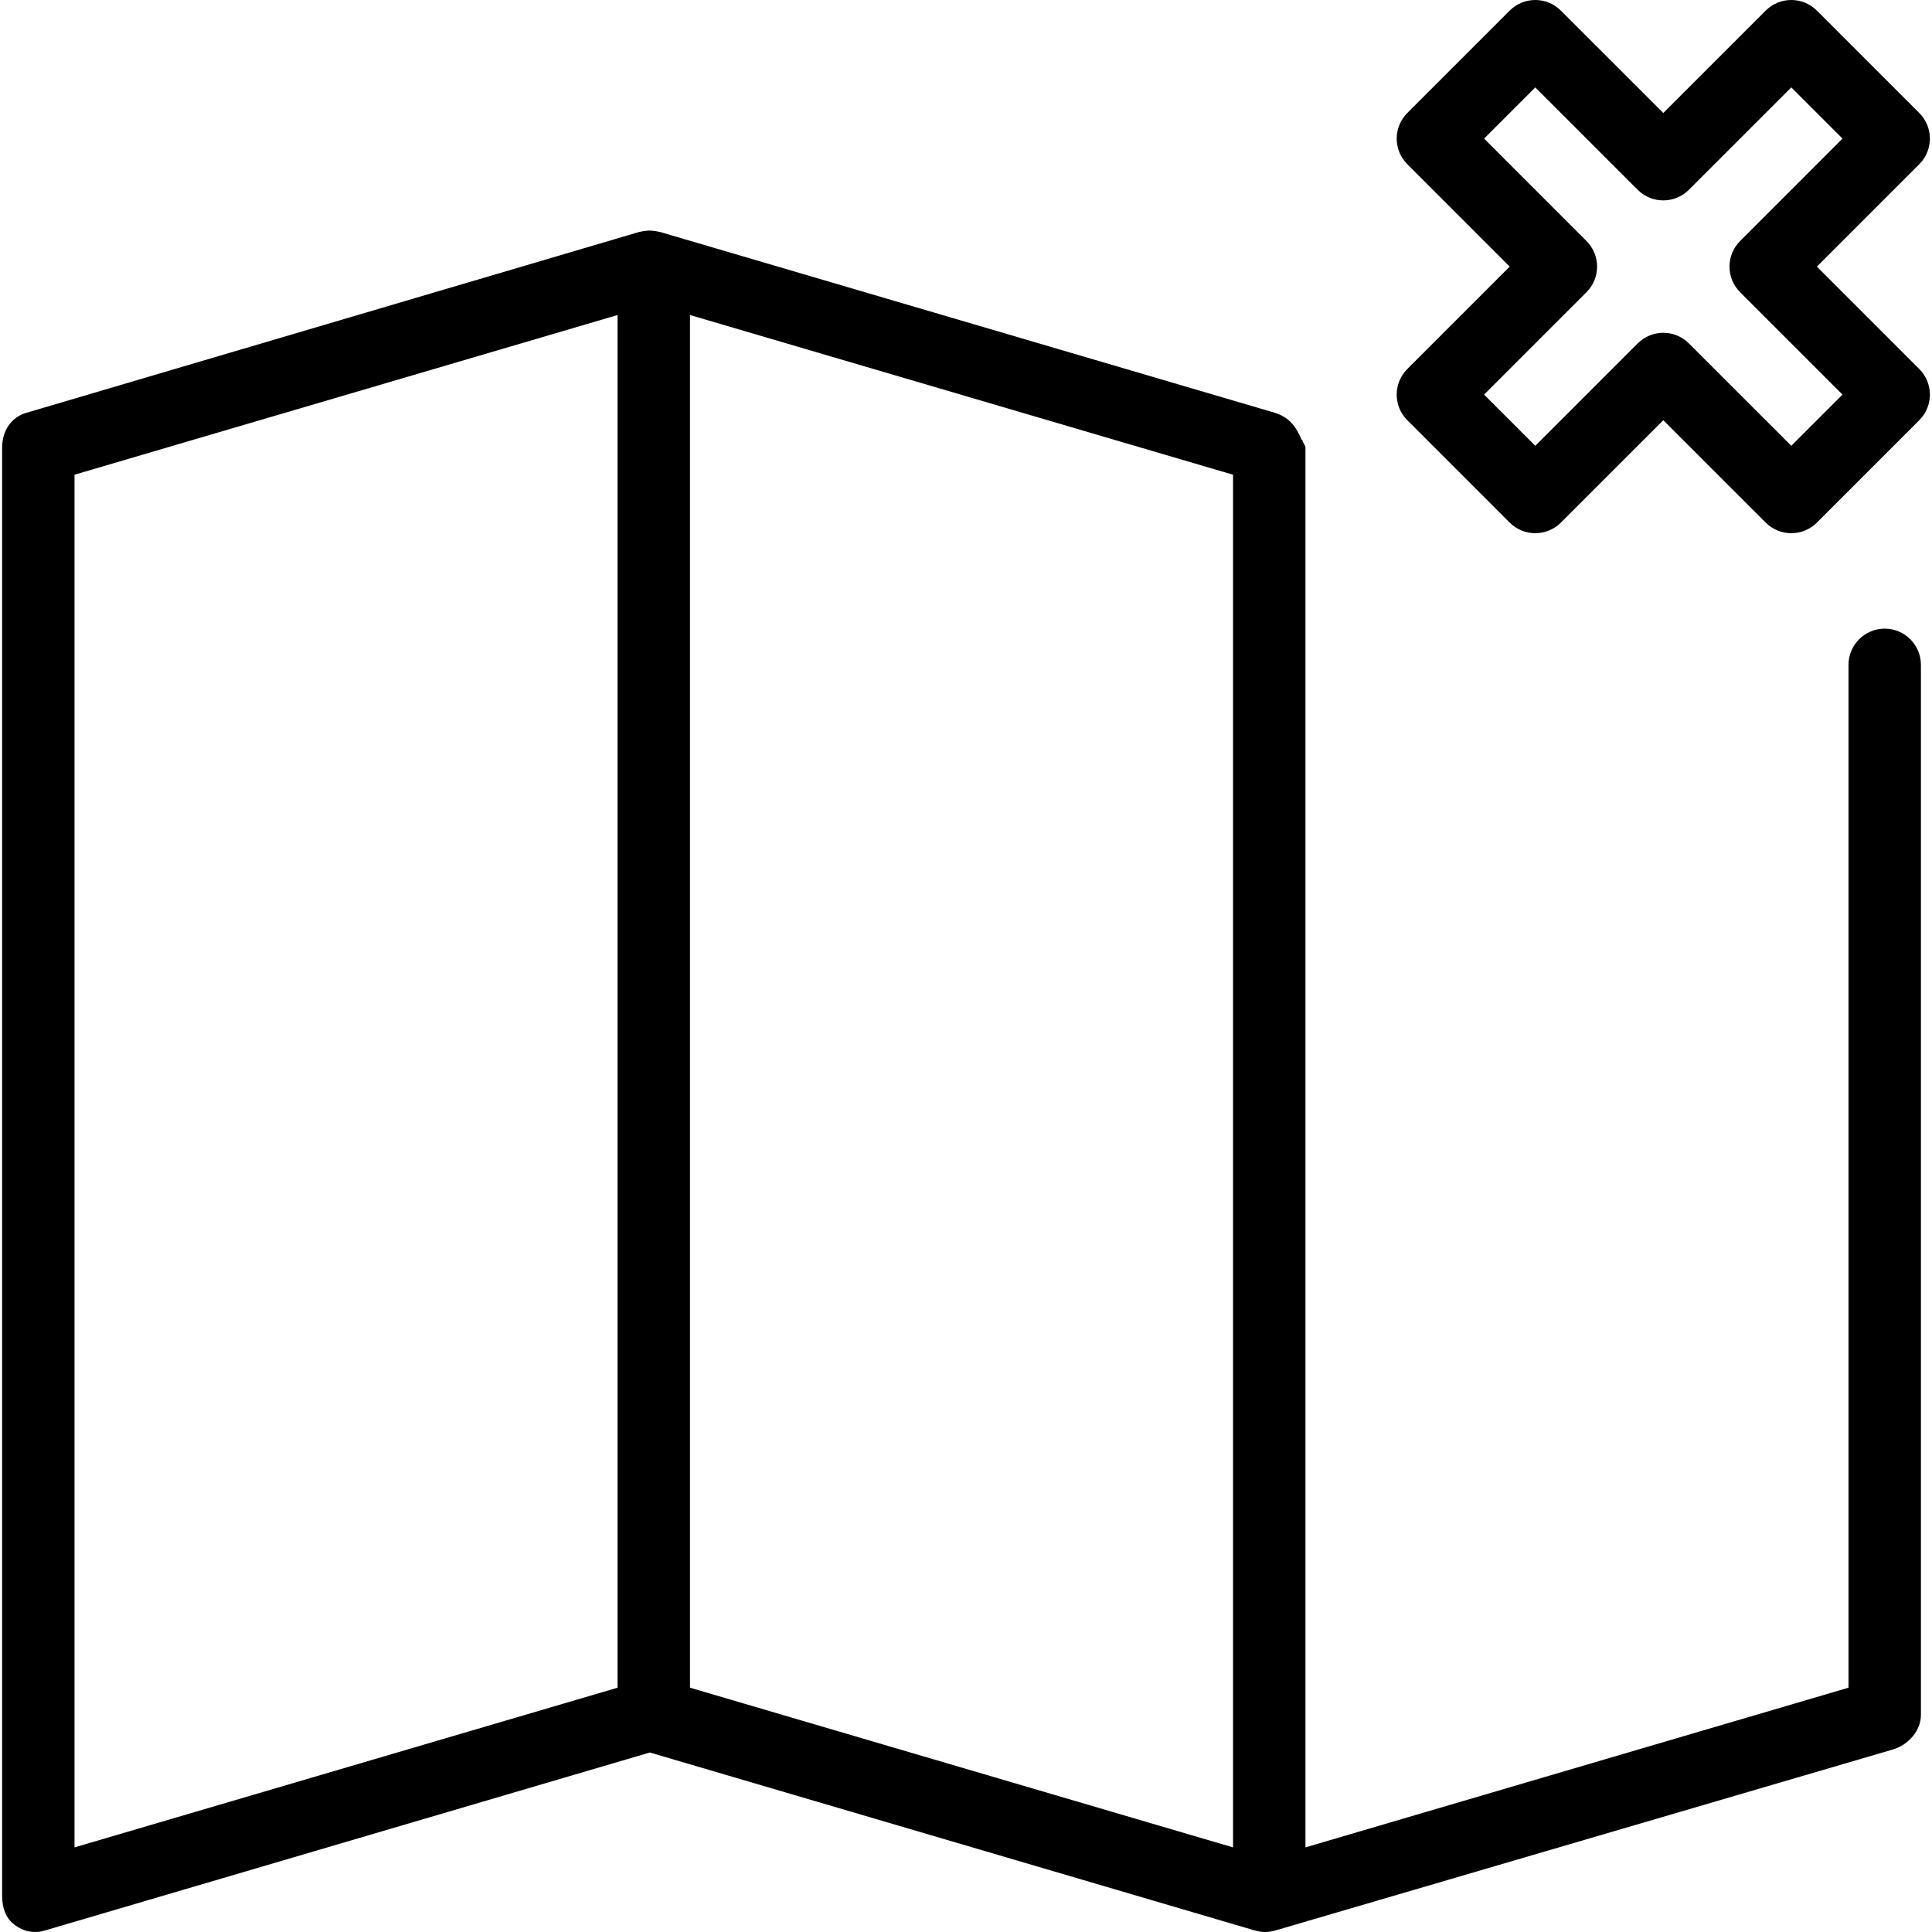
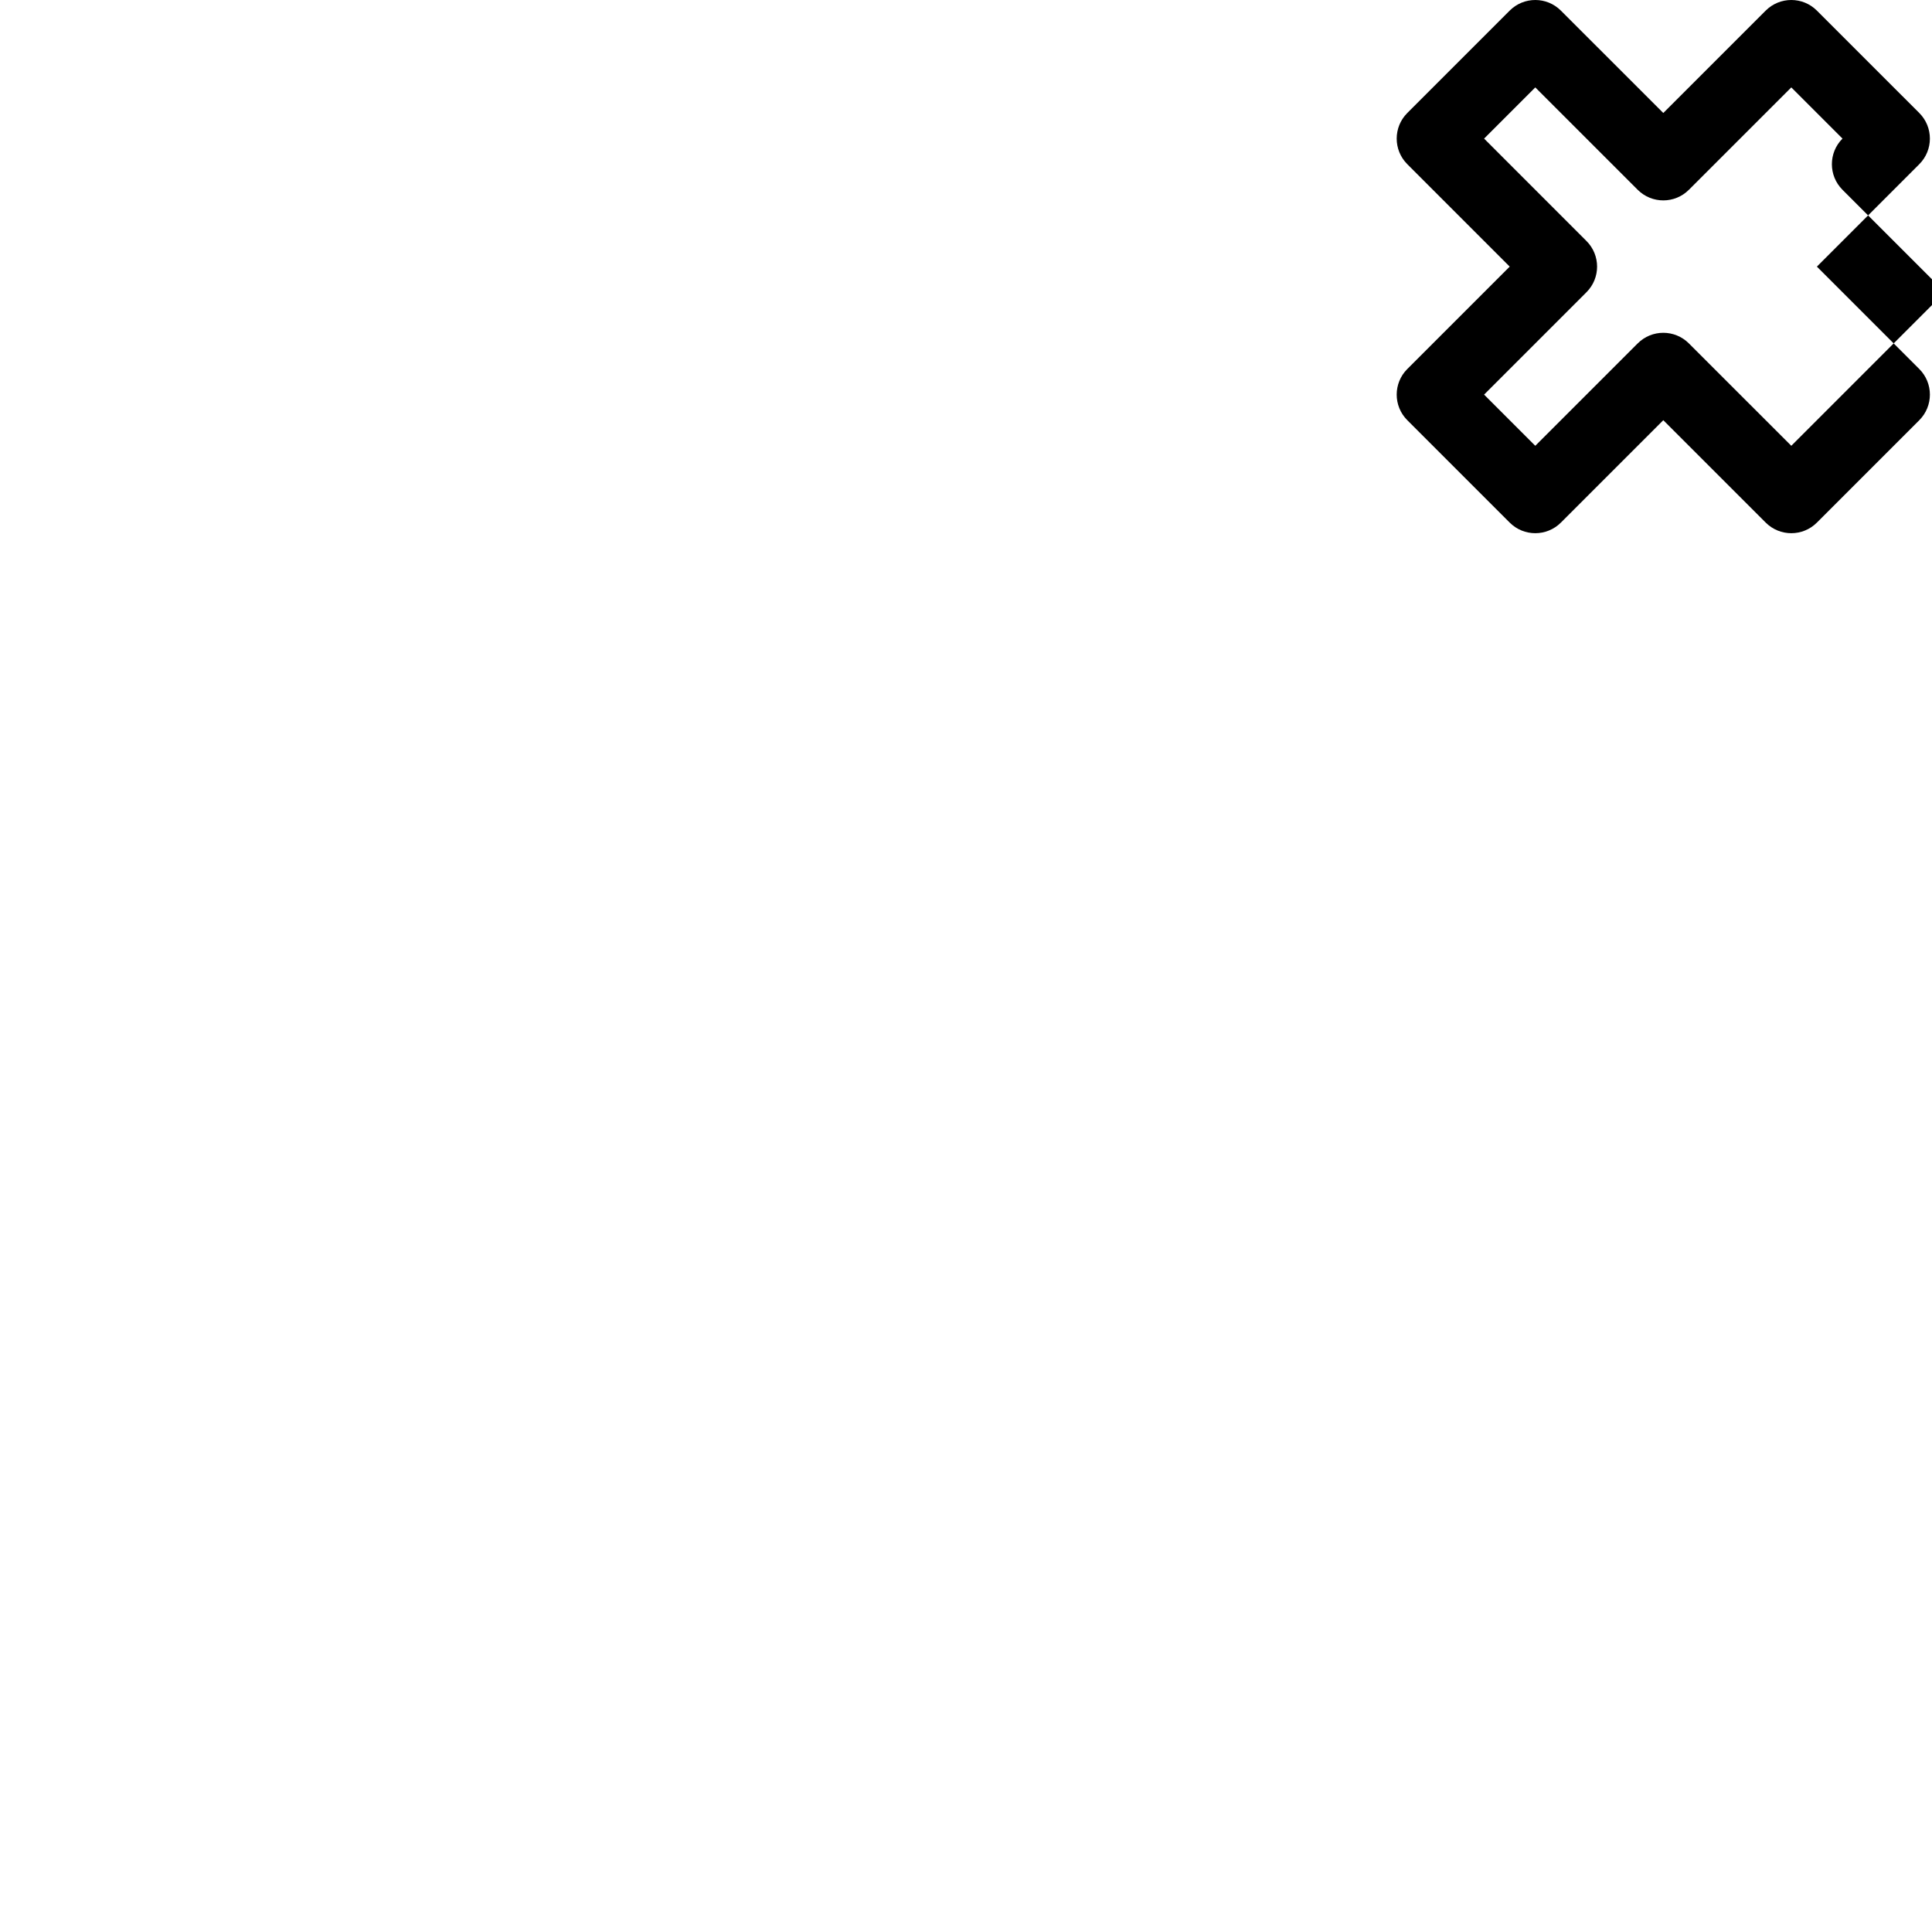
<svg xmlns="http://www.w3.org/2000/svg" fill="#000000" height="800px" width="800px" version="1.1" id="Layer_1" viewBox="0 0 512 512" xml:space="preserve">
  <g>
    <g>
-       <path d="M499.469,166.6c-5.299,0-9.594,4.291-9.594,9.594v271.061l-143.917,42.322v-370.95c0-0.604-0.627-1.19-0.734-1.766    c-0.037-0.201-0.375-0.391-0.425-0.588c-0.093-0.366-0.337-0.724-0.472-1.073c-0.083-0.218-0.243-0.426-0.342-0.635    c-0.149-0.316-0.351-0.621-0.533-0.918c-0.117-0.192-0.246-0.384-0.375-0.567c-0.23-0.323-0.497-0.623-0.765-0.914    c-0.114-0.126-0.217-0.262-0.337-0.379c-0.392-0.386-0.822-0.738-1.279-1.054c-0.16-0.11-0.338-0.192-0.504-0.295    c-0.317-0.19-0.638-0.375-0.98-0.529c-0.227-0.105-0.465-0.185-0.702-0.271c-0.186-0.066-0.36-0.155-0.552-0.211L174.854,61.455    c-0.156-0.047-0.316-0.045-0.473-0.082c-0.385-0.091-0.771-0.157-1.164-0.199c-0.358-0.042-0.711-0.066-1.069-0.068    c-0.36,0.002-0.712,0.026-1.07,0.068c-0.393,0.042-0.778,0.105-1.163,0.199c-0.158,0.037-0.319,0.035-0.476,0.082L6.889,109.427    c-4.081,1.199-6.33,4.947-6.33,9.201v383.777c0,3.026,0.868,5.875,3.29,7.683C5.526,511.344,7.271,512,9.318,512    c0.909,0,1.678-0.131,2.568-0.394l160.328-47.176l160.363,47.176c0.226,0.066,0.437,0.099,0.664,0.148    c0.198,0.044,0.382,0.101,0.582,0.129c0.477,0.075,0.952,0.117,1.431,0.117c0.48,0,0.958-0.042,1.435-0.117    c0.2-0.028,0.392-0.087,0.59-0.129c0.227-0.049,0.455-0.082,0.679-0.148l163.662-47.972c4.08-1.199,7.443-4.947,7.443-9.201    V176.195C509.064,170.892,504.768,166.6,499.469,166.6z M163.664,447.256L19.748,489.578V125.805l143.917-42.322V447.256z     M326.77,489.578l-143.917-42.322V83.483l143.917,42.322V489.578z" />
-     </g>
+       </g>
  </g>
  <g>
    <g>
-       <path d="M481.496,70.656l27.134-27.144c3.748-3.748,3.748-9.819,0-13.567L481.496,2.811c-3.748-3.748-9.819-3.748-13.567,0    L440.79,29.945L413.651,2.811c-3.748-3.748-9.819-3.748-13.567,0L372.95,29.945c-3.748,3.748-3.748,9.819,0,13.567l27.134,27.144    L372.95,97.79c-3.748,3.748-3.748,9.819,0,13.567l27.134,27.134c3.748,3.748,9.819,3.748,13.567,0l27.139-27.134l27.139,27.134    c1.874,1.874,4.329,2.811,6.783,2.811c2.455,0,4.91-0.937,6.784-2.811l27.134-27.134c3.748-3.748,3.748-9.819,0-13.567    L481.496,70.656z M474.713,118.141l-27.139-27.134c-1.874-1.874-4.329-2.811-6.784-2.811c-2.455,0-4.909,0.937-6.784,2.811    l-27.139,27.134L393.3,104.574l27.134-27.134c3.748-3.748,3.748-9.819,0-13.567L393.3,36.729l13.567-13.567l27.139,27.134    c3.748,3.748,9.819,3.748,13.567,0l27.139-27.134l13.567,13.567l-27.134,27.144c-3.748,3.748-3.748,9.819,0,13.567l27.134,27.134    L474.713,118.141z" />
+       <path d="M481.496,70.656l27.134-27.144c3.748-3.748,3.748-9.819,0-13.567L481.496,2.811c-3.748-3.748-9.819-3.748-13.567,0    L440.79,29.945L413.651,2.811c-3.748-3.748-9.819-3.748-13.567,0L372.95,29.945c-3.748,3.748-3.748,9.819,0,13.567l27.134,27.144    L372.95,97.79c-3.748,3.748-3.748,9.819,0,13.567l27.134,27.134c3.748,3.748,9.819,3.748,13.567,0l27.139-27.134l27.139,27.134    c1.874,1.874,4.329,2.811,6.783,2.811c2.455,0,4.91-0.937,6.784-2.811l27.134-27.134c3.748-3.748,3.748-9.819,0-13.567    L481.496,70.656z M474.713,118.141l-27.139-27.134c-1.874-1.874-4.329-2.811-6.784-2.811c-2.455,0-4.909,0.937-6.784,2.811    l-27.139,27.134L393.3,104.574l27.134-27.134c3.748-3.748,3.748-9.819,0-13.567L393.3,36.729l13.567-13.567l27.139,27.134    c3.748,3.748,9.819,3.748,13.567,0l27.139-27.134l13.567,13.567c-3.748,3.748-3.748,9.819,0,13.567l27.134,27.134    L474.713,118.141z" />
    </g>
  </g>
</svg>